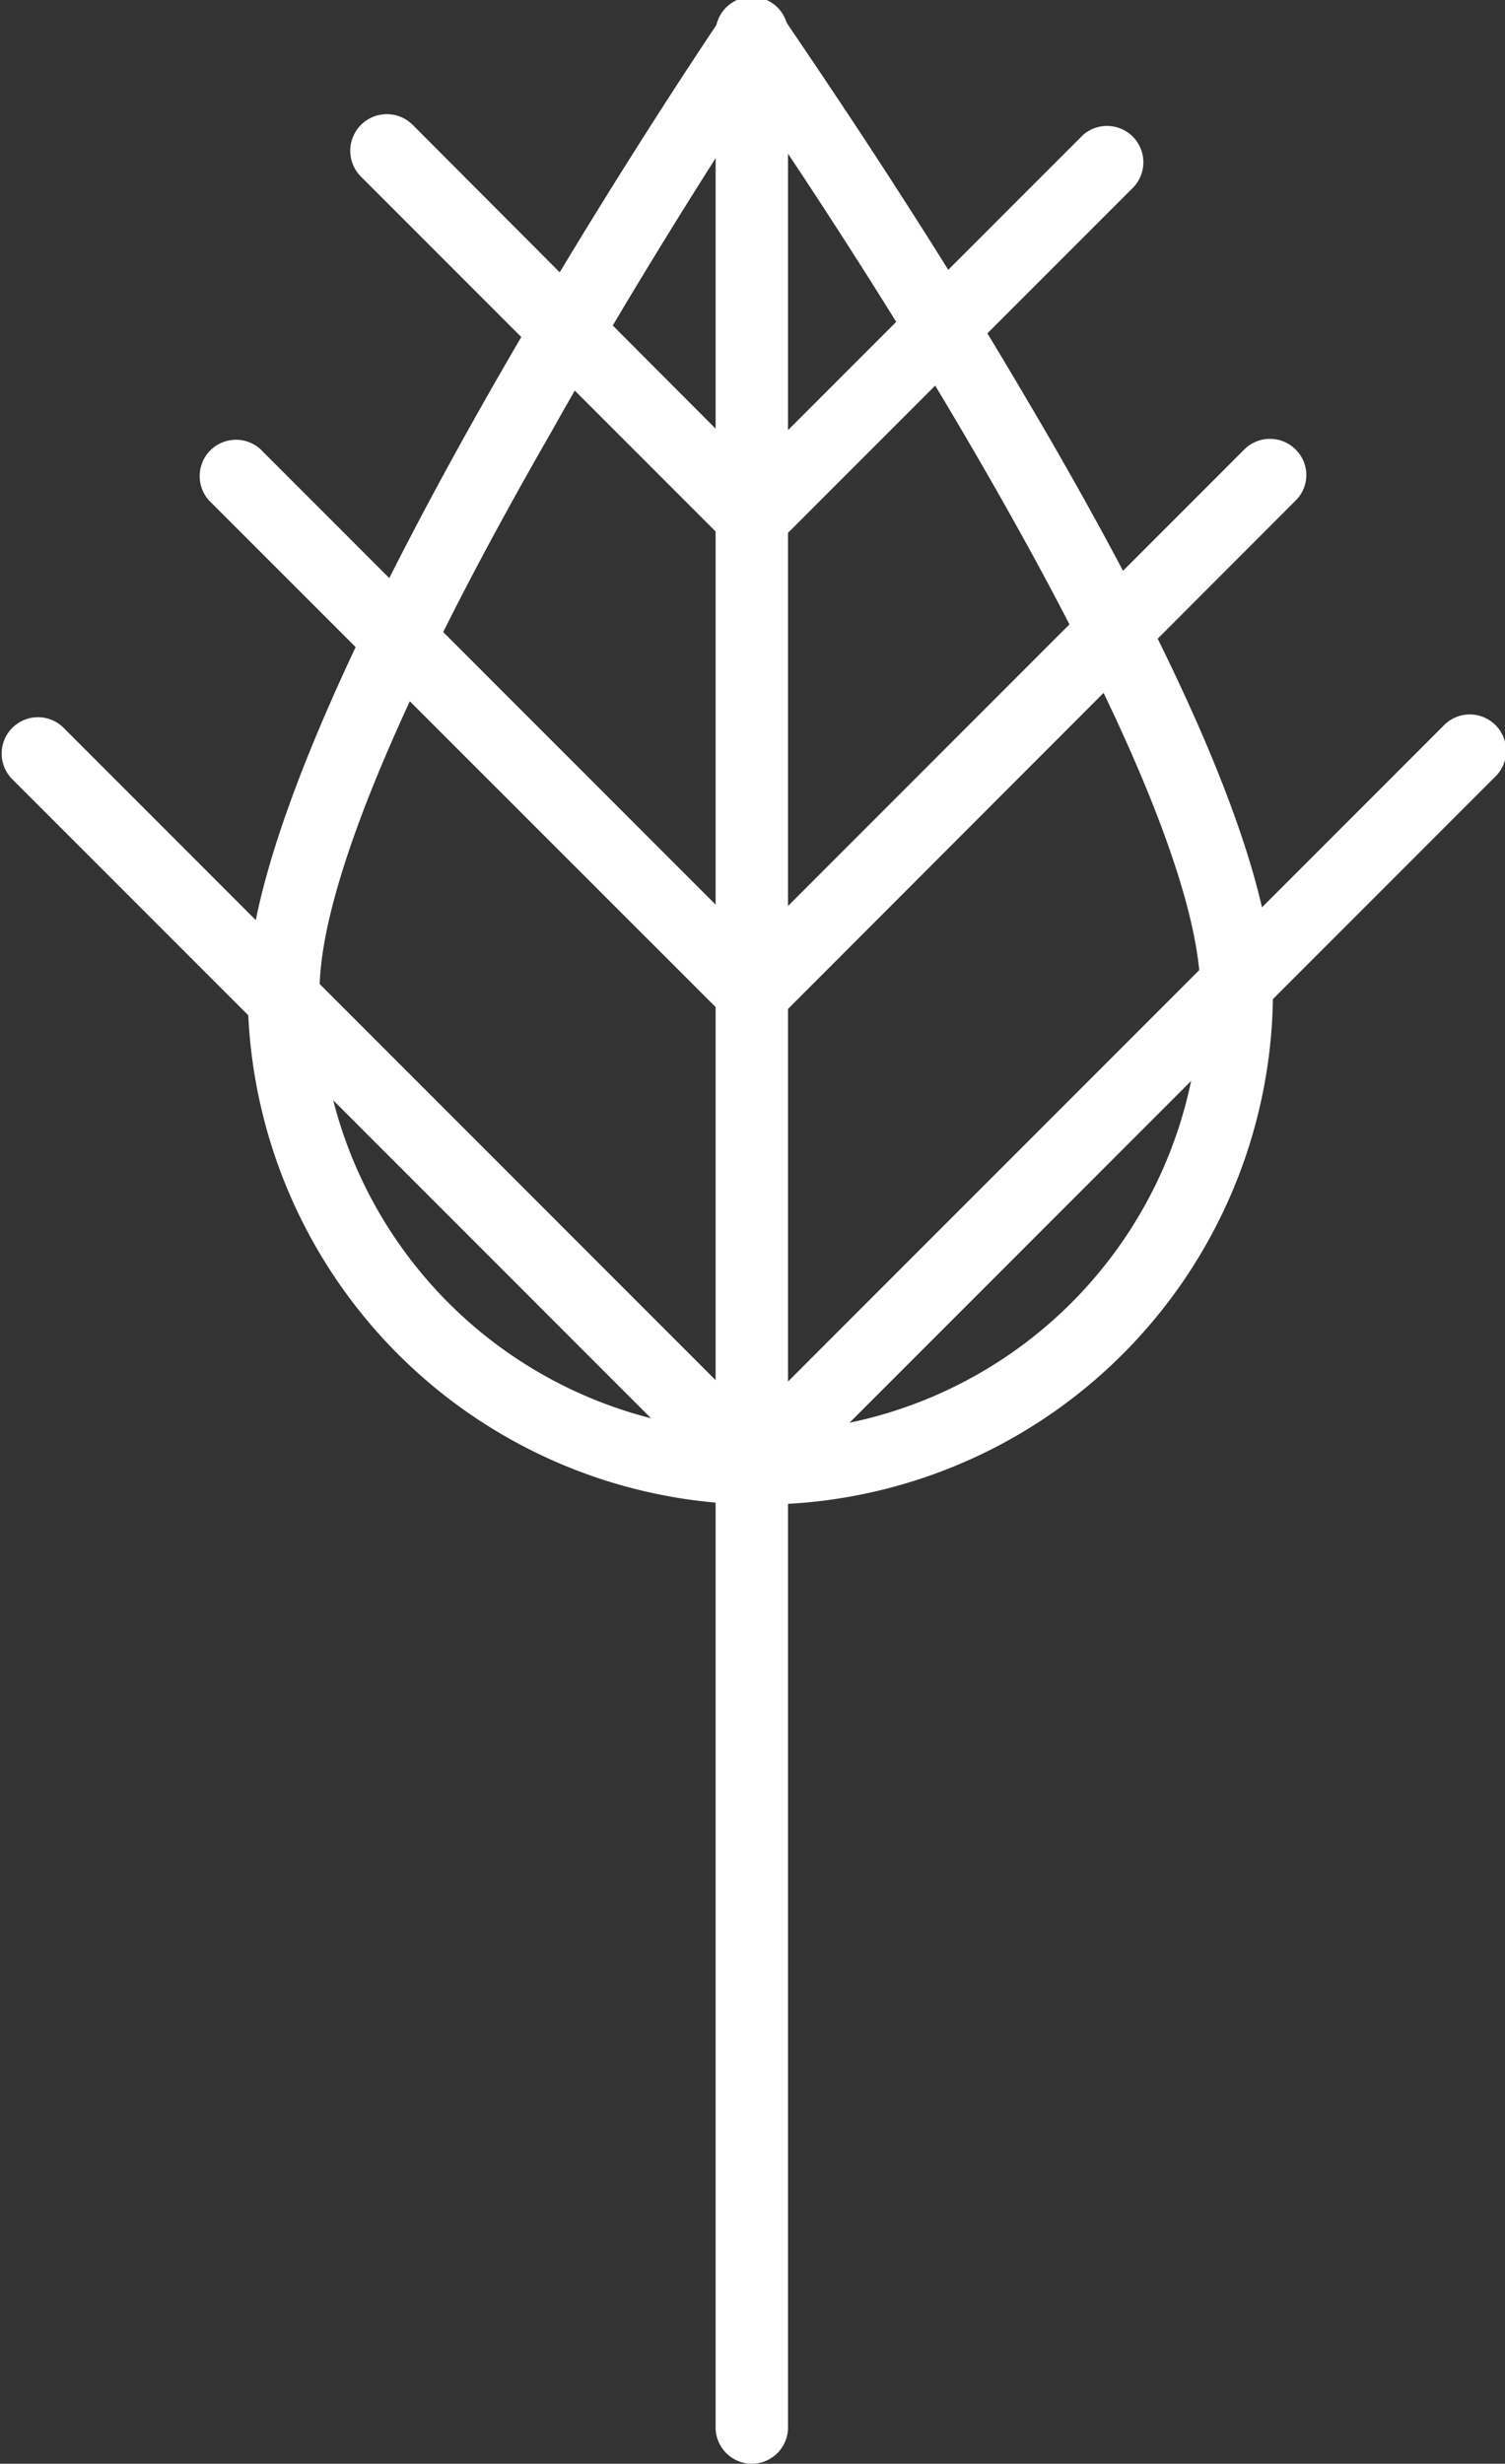
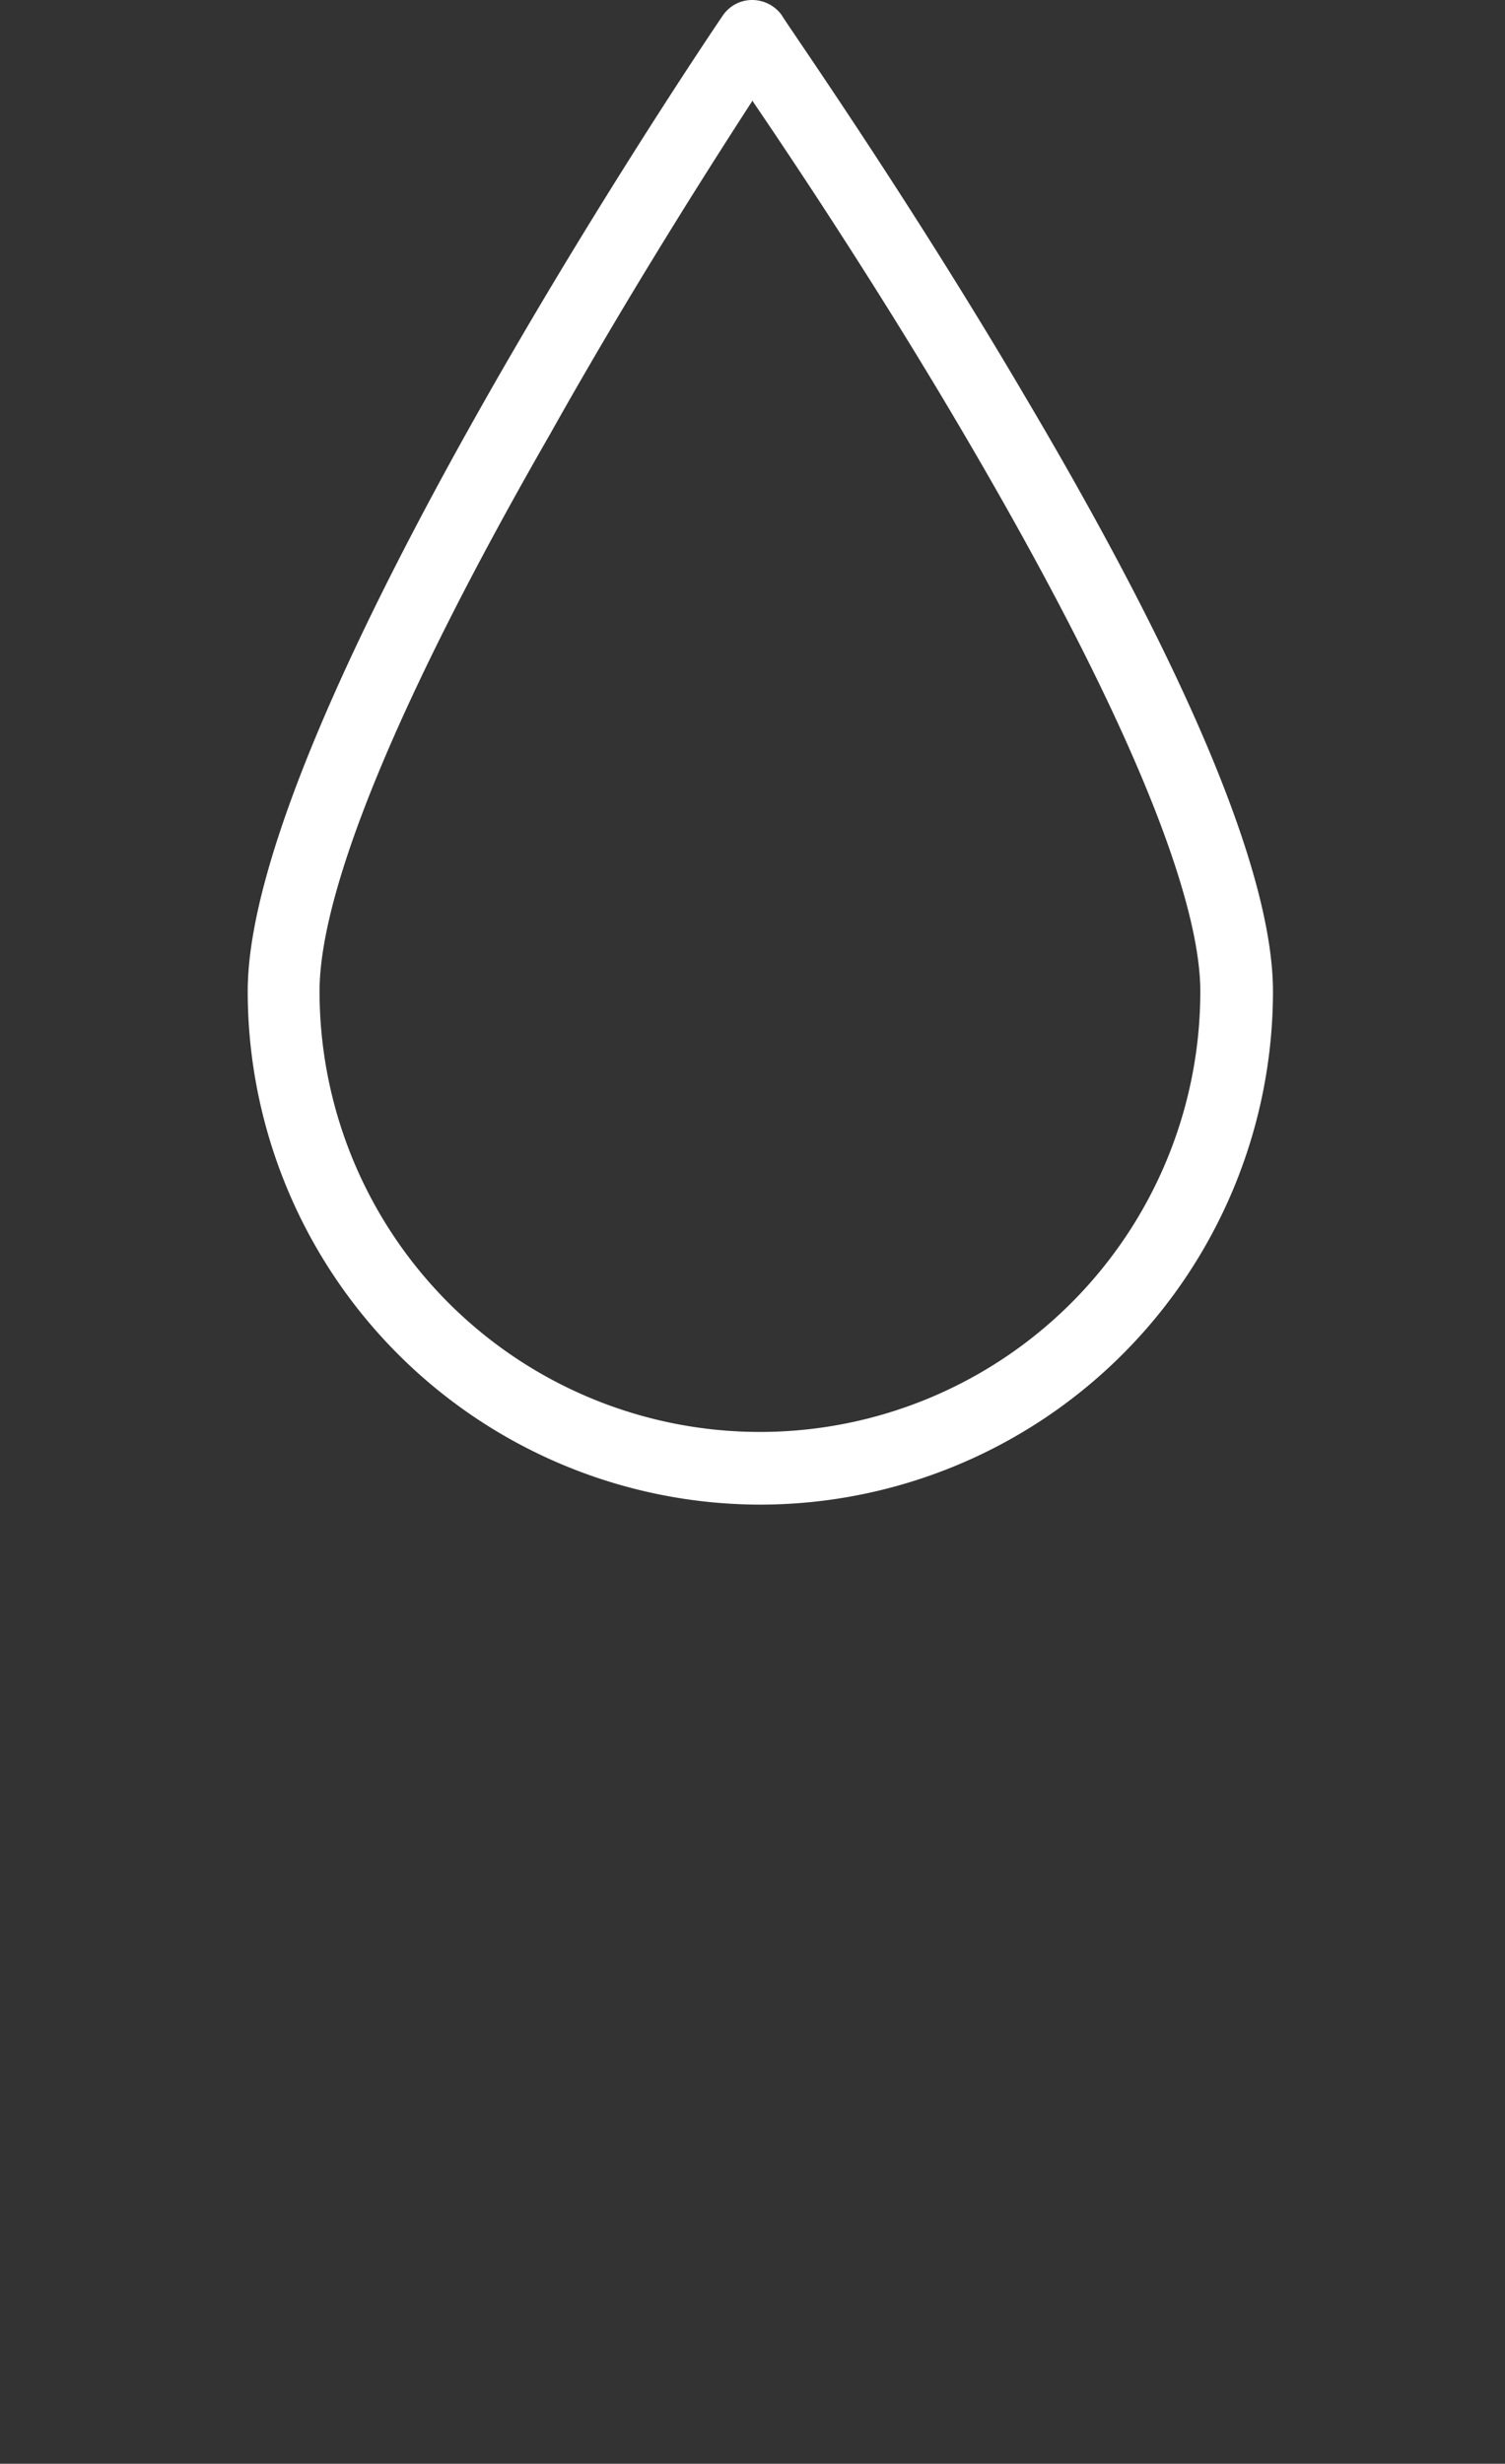
<svg xmlns="http://www.w3.org/2000/svg" viewBox="0 0 54.68 89.47">
  <rect x="0" y="0" width="54.68" height="89.47" fill="#333333" stroke="none" />
  <defs>
    <style>.cls-1{fill:#fff;}</style>
  </defs>
  <g id="Capa_2" data-name="Capa 2">
    <g id="Capa_1-2" data-name="Capa 1">
      <path class="cls-1" d="M27.6,54.64A18.65,18.65,0,0,1,9,36C9,26.16,25.54,1.62,26.25.58A1.29,1.29,0,0,1,27.33,0h0a1.33,1.33,0,0,1,1.08.56c0,.07,4.47,6.41,8.84,13.85,6,10.13,9,17.4,9,21.6A18.65,18.65,0,0,1,27.6,54.64Zm-.25-51C25.82,6,22.87,10.62,20,15.74,14.49,25.32,11.61,32.33,11.61,36a16,16,0,0,0,32,0c0-2.56-1.49-8.16-8.6-20.26C32,10.61,28.93,6,27.35,3.68Z" />
-       <path class="cls-1" d="M27.34,89.47A1.32,1.32,0,0,1,26,88.15V1.32a1.32,1.32,0,1,1,2.63,0V88.15A1.32,1.32,0,0,1,27.34,89.47Z" />
-       <path class="cls-1" d="M27.34,54.65a1.3,1.3,0,0,1-.93-.39l-26-26a1.32,1.32,0,0,1,1.86-1.87L27.34,51.46,52.43,26.37a1.32,1.32,0,1,1,1.86,1.87l-26,26A1.3,1.3,0,0,1,27.34,54.65Z" />
-       <path class="cls-1" d="M27.34,37.37a1.31,1.31,0,0,1-.93-.39L7.68,18.26A1.32,1.32,0,1,1,9.55,16.4L27.34,34.19,45.21,16.32a1.32,1.32,0,0,1,1.86,0,1.3,1.3,0,0,1,0,1.86L28.27,37A1.31,1.31,0,0,1,27.34,37.37Z" />
-       <path class="cls-1" d="M27.34,20.09a1.3,1.3,0,0,1-.93-.38L13.11,6.41A1.32,1.32,0,1,1,15,4.54L27.34,16.91l12-12A1.32,1.32,0,0,1,41.18,6.8L28.27,19.71A1.3,1.3,0,0,1,27.34,20.09Z" />
    </g>
  </g>
</svg>